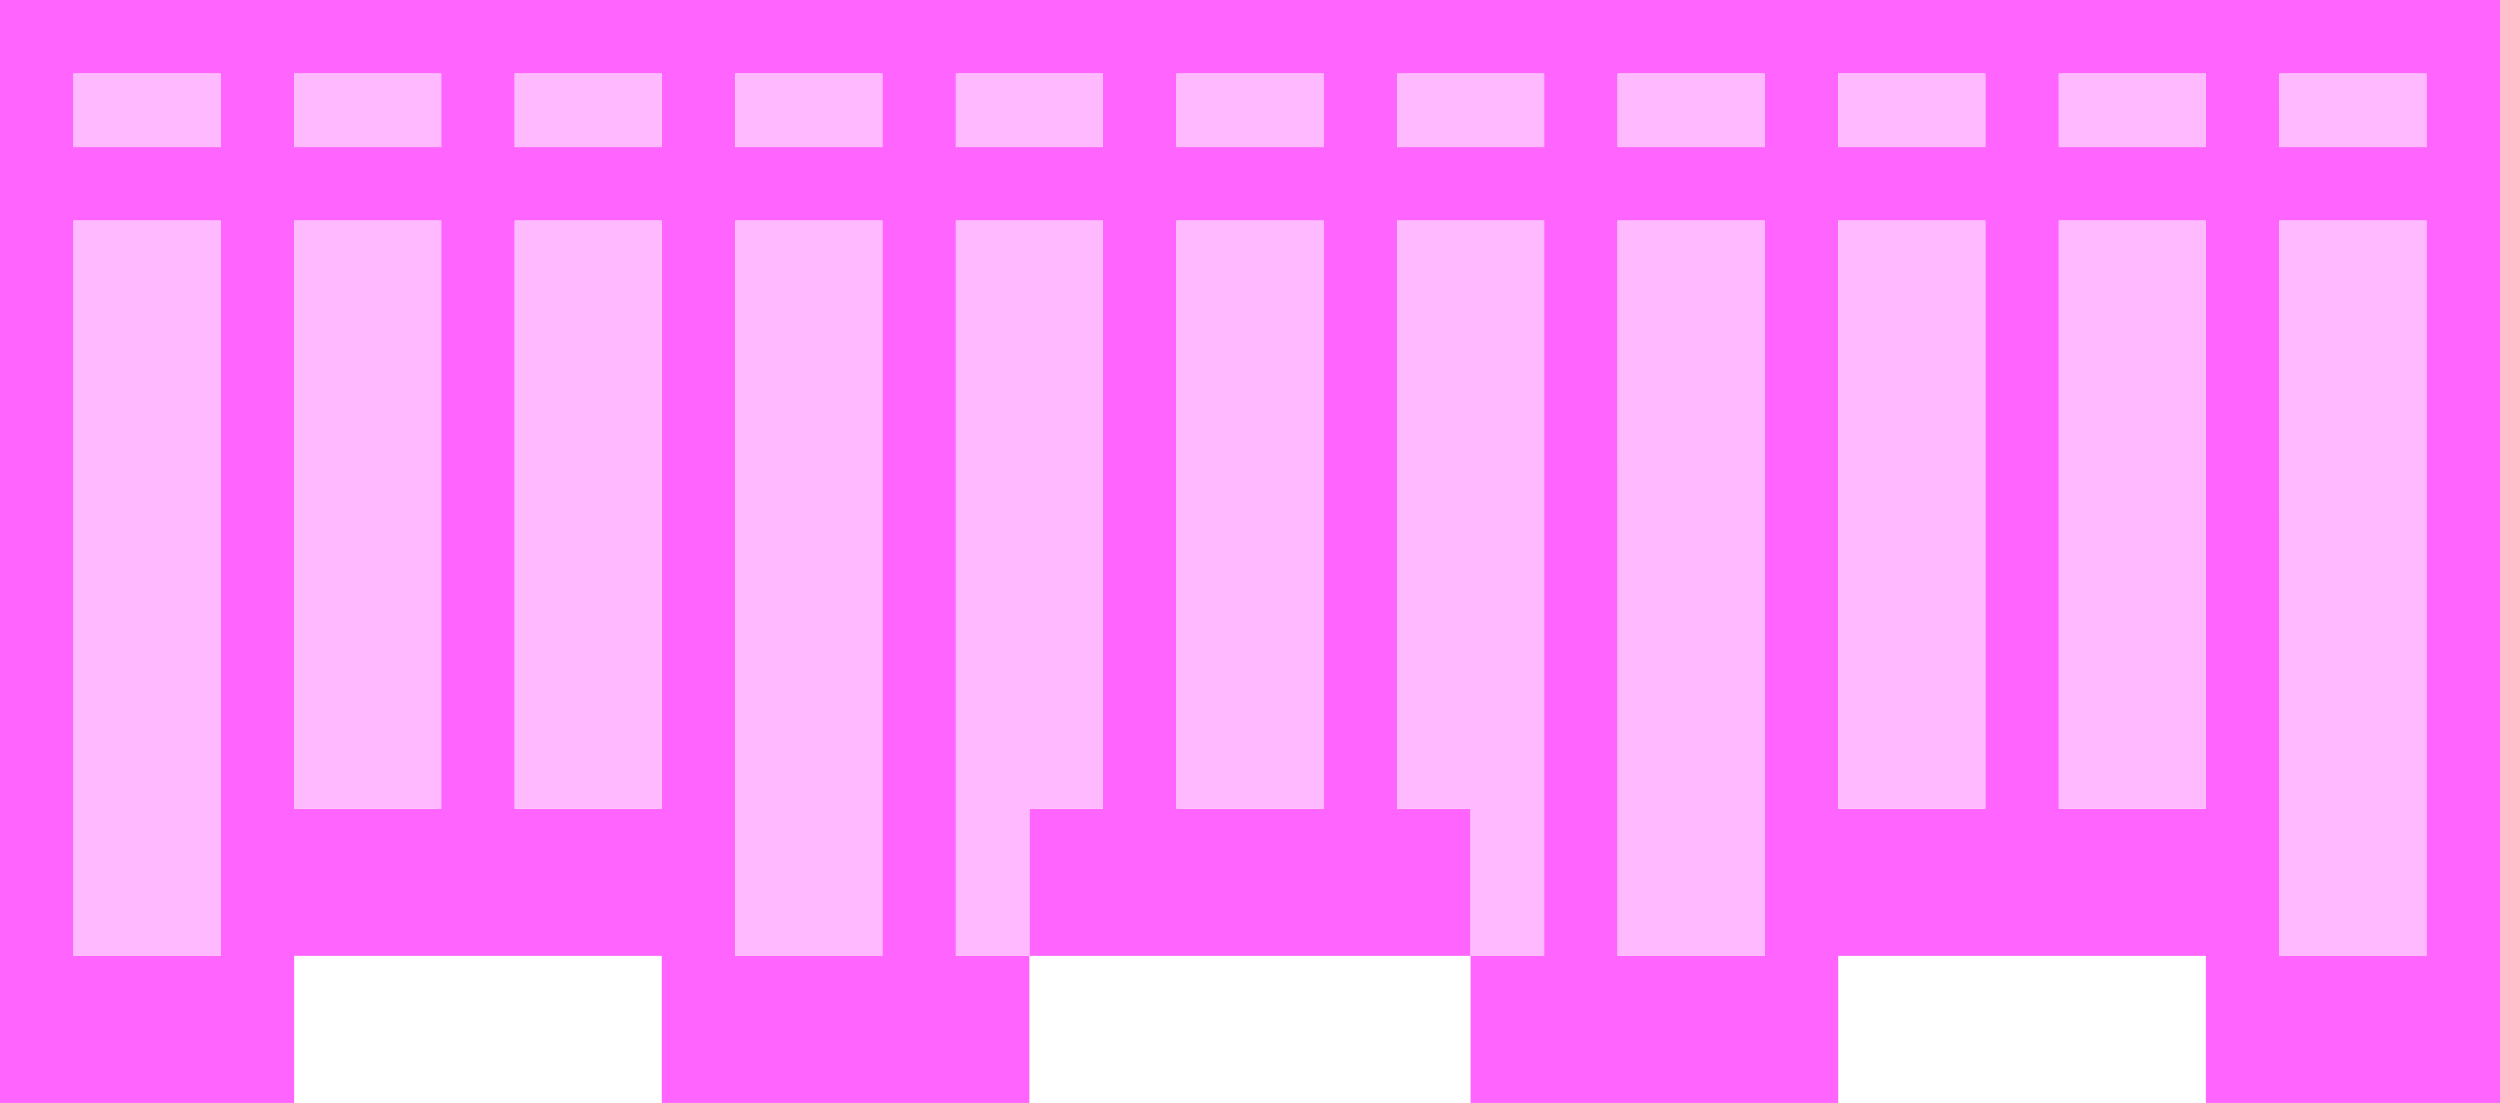
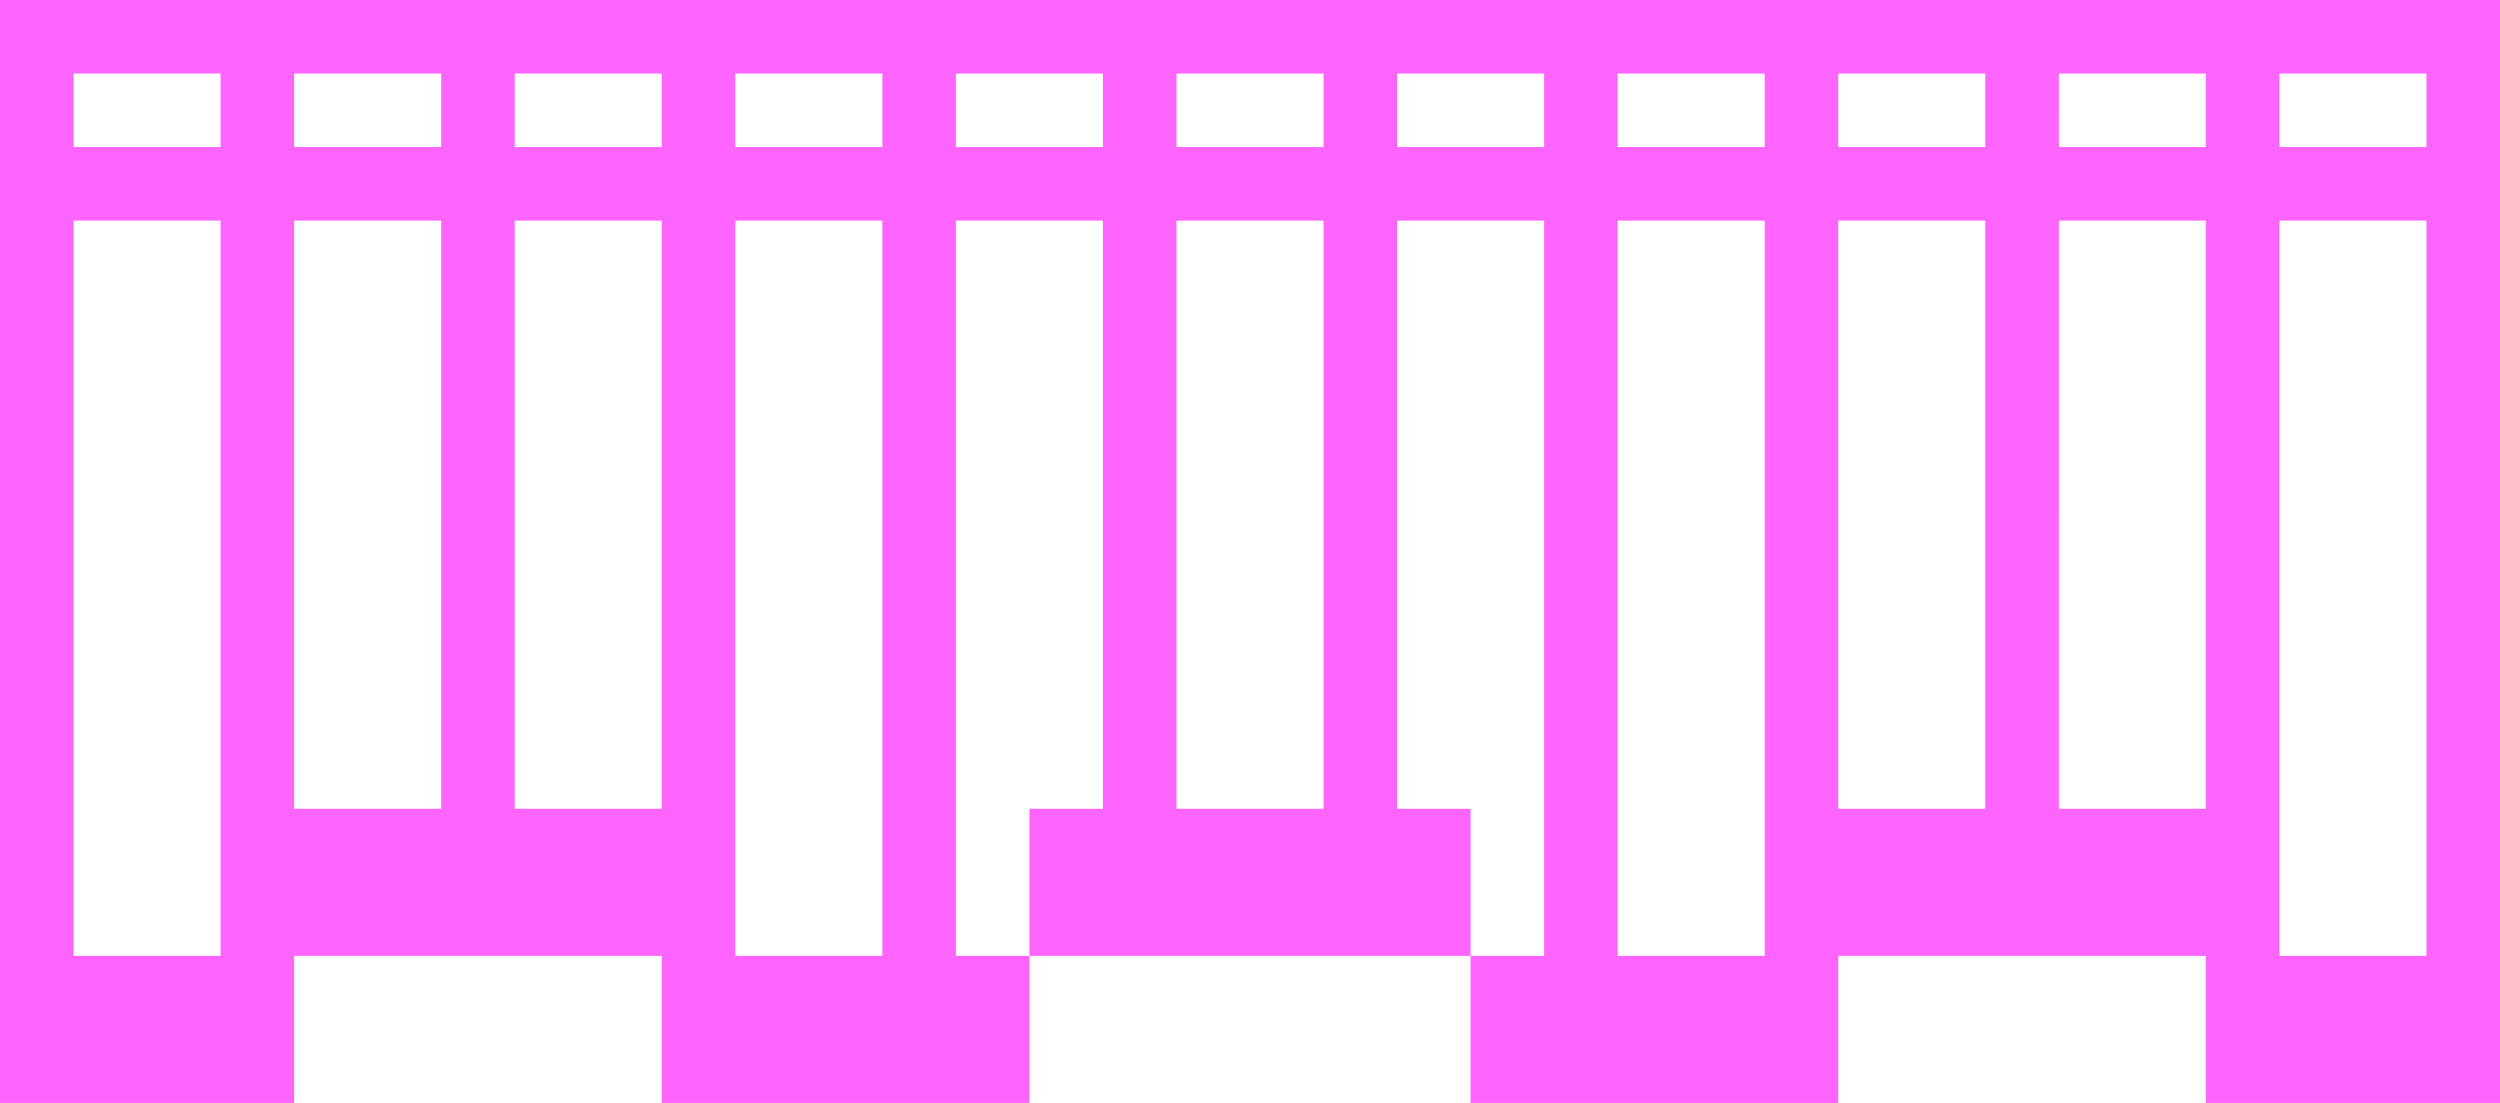
<svg xmlns="http://www.w3.org/2000/svg" viewBox="0 0 34 15">
  <path d="M0 0v15h4v-2h5v2h5v-2h-1V3h2v8h-1v2h6v-2h-1V3h2v10h-1v2h5v-2h5v2h4V0H0zm3 13H1V3h2v10zM3 2H1V1h2v1zm3 9H4V3h2v8zm0-9H4V1h2v1zm3 9H7V3h2v8zm0-9H7V1h2v1zm3 11h-2V3h2v10zm0-11h-2V1h2v1zm3 0h-2V1h2v1zm3 9h-2V3h2v8zm0-9h-2V1h2v1zm3 0h-2V1h2v1zm3 11h-2V3h2v10zm0-11h-2V1h2v1zm3 9h-2V3h2v8zm0-9h-2V1h2v1zm3 9h-2V3h2v8zm0-9h-2V1h2v1zm3 11h-2V3h2v10zm0-11h-2V1h2v1z" fill="#ff64ff" />
-   <path d="M10 1h2v1h-2V1zm3 0h2v1h-2V1zm6 0h2v1h-2V1zm3 0h2v1h-2V1zM4 1h2v1H4V1zm3 0h2v1H7V1zM1 1h2v1H1V1zm27 0h2v1h-2V1zm-3 0h2v1h-2V1zm6 0h2v1h-2V1zM16 1h2v1h-2V1zm-3 12h1v-2h1V3h-2v10zM10 3h2v10h-2V3zM7 3h2v8H7V3zM1 3h2v10H1V3zm27 0h2v8h-2V3zm-3 0h2v8h-2V3zm-3 0h2v10h-2V3zm-3 8h1v2h1V3h-2v8zm12-8h2v10h-2V3zM4 3h2v8H4V3zm12 0h2v8h-2V3z" fill="#ffb9ff" />
</svg>